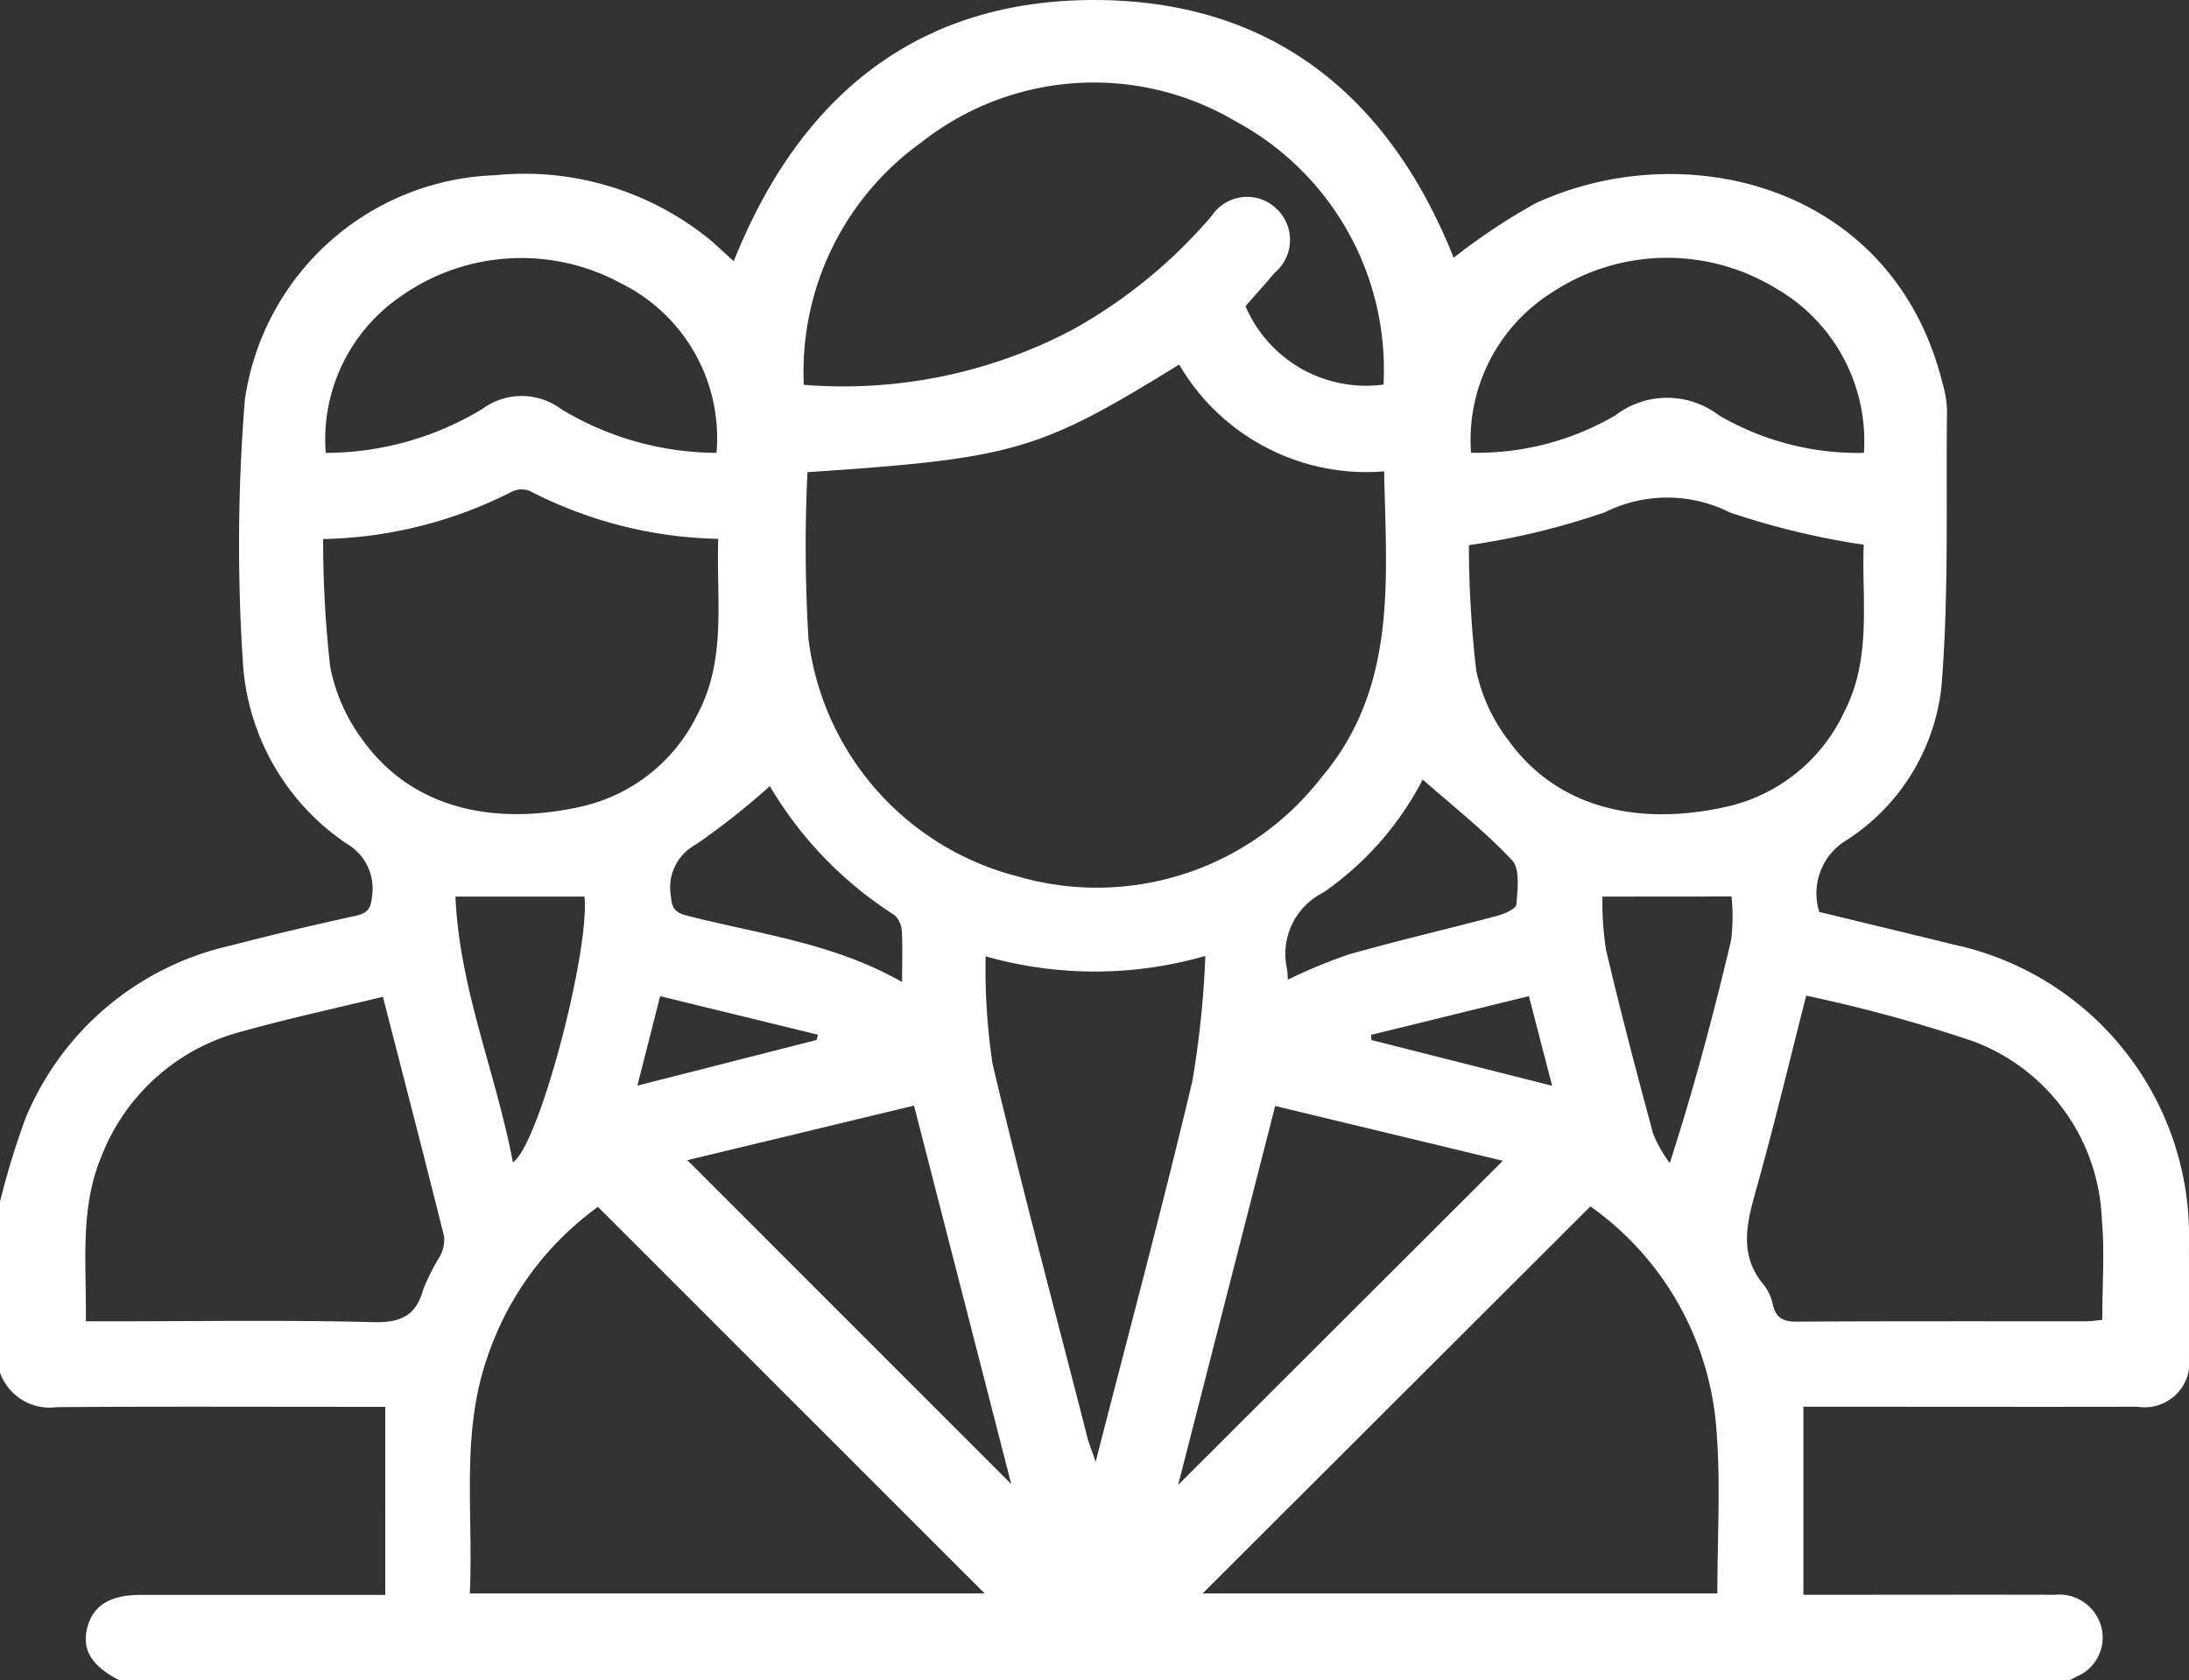
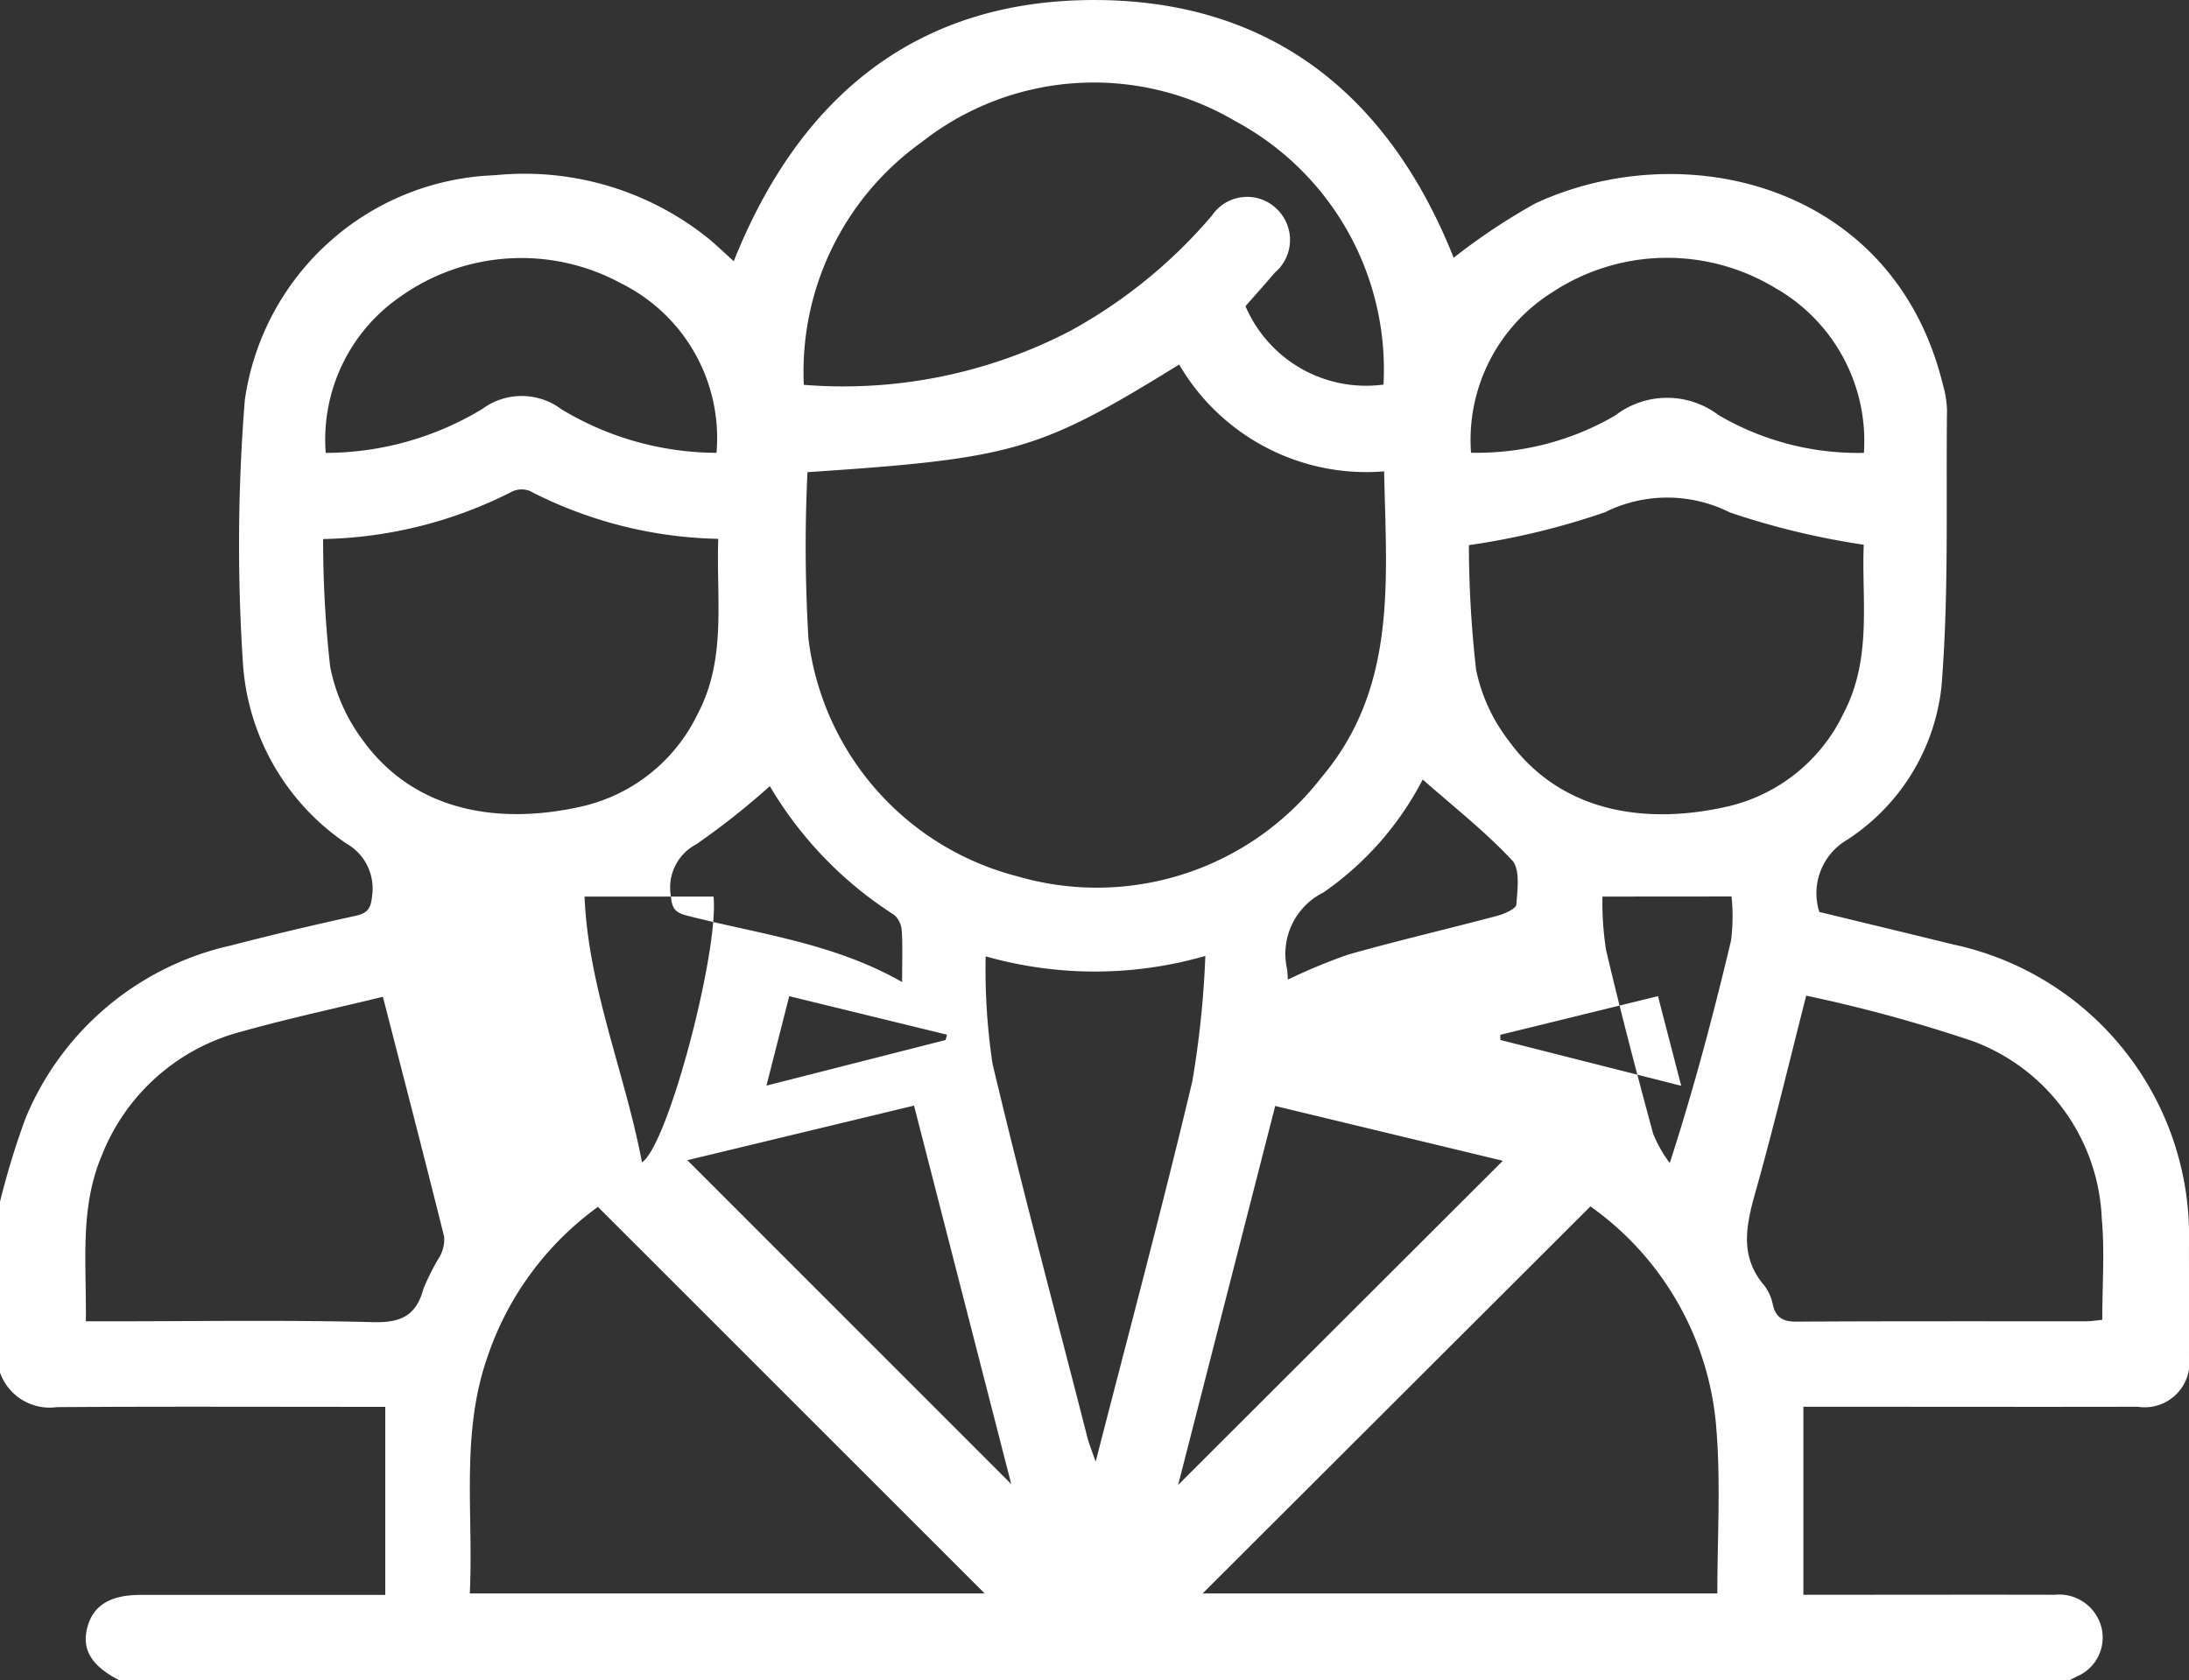
<svg xmlns="http://www.w3.org/2000/svg" width="65.922" height="50.612" viewBox="0 0 65.922 50.612">
  <rect x="0" y="0" width="65.922" height="50.612" fill="#333333" stroke="none" />
-   <path id="Pfad_61" data-name="Pfad 61" d="M0,36.194a24.1,24.1,0,0,1,.764-2.5,8.752,8.752,0,0,1,6.2-5.219c1.243-.325,2.5-.618,3.75-.893.364-.08.458-.231.492-.6a1.556,1.556,0,0,0-.77-1.573,7.119,7.119,0,0,1-3.122-5.462,54.628,54.628,0,0,1,.059-7.9,7.888,7.888,0,0,1,7.53-6.77A8.844,8.844,0,0,1,21.38,7.219c.24.207.47.425.717.648C24.083,2.89,27.636-.035,33.045,0c5.32.034,8.816,2.946,10.733,7.763a18.528,18.528,0,0,1,2.466-1.641c4.479-2.071,10.792-.585,12.267,5.465a3.117,3.117,0,0,1,.123.759c-.032,2.782.059,5.576-.167,8.343A6.311,6.311,0,0,1,55.6,25.311a1.862,1.862,0,0,0-.811,2.156c1.325.322,2.676.645,4.025.978a8.974,8.974,0,0,1,7.107,9.039c0,1.115.009,2.231,0,3.346a1.349,1.349,0,0,1-1.546,1.54c-3.132.007-6.265,0-9.4,0h-.666v5.664h.744c2.274,0,4.548-.006,6.822,0A1.314,1.314,0,0,1,63.3,49.083a1.272,1.272,0,0,1-.757,1.412c-.075.041-.152.078-.228.117H3.6c-.816-.417-1.124-.893-.986-1.526.155-.707.67-1.047,1.614-1.048q3.117,0,6.234,0h1.14V42.373h-.7c-3.064,0-6.127-.013-9.191.009A1.588,1.588,0,0,1,0,41.343V36.194M24.317,14.221a46.236,46.236,0,0,0,.031,5.03,8.459,8.459,0,0,0,6.277,7.139,8.549,8.549,0,0,0,9.167-2.971c2.3-2.713,1.956-5.968,1.891-9.222a6.531,6.531,0,0,1-6.172-3.218c-4.229,2.611-4.977,2.827-11.194,3.242M14.148,47.994H29.654L18.007,36.35a9.2,9.2,0,0,0-3.329,4.526c-.809,2.314-.415,4.708-.53,7.118m22.07,0h15.5c0-1.65.1-3.263-.022-4.858a9.048,9.048,0,0,0-3.8-6.8L36.219,47.992m5.445-36.409A8.488,8.488,0,0,0,37.2,3.647a8.382,8.382,0,0,0-9.443.633,8.5,8.5,0,0,0-3.55,7.31,14.81,14.81,0,0,0,8.035-1.63A15.164,15.164,0,0,0,36.5,6.489a1.277,1.277,0,0,1,1.926-.219,1.29,1.29,0,0,1-.036,1.942c-.29.343-.591.677-.882,1.009a3.949,3.949,0,0,0,4.154,2.362M9.731,16.231a34.315,34.315,0,0,0,.212,3.847,5.435,5.435,0,0,0,.971,2.2c1.535,2.14,4.065,2.6,6.656,2A5.144,5.144,0,0,0,21.012,21.5c.881-1.671.552-3.463.619-5.271a12.909,12.909,0,0,1-5.674-1.441.666.666,0,0,0-.532.016,13.062,13.062,0,0,1-5.693,1.431m46.4.172a23.168,23.168,0,0,1-4.034-.972,4.2,4.2,0,0,0-3.762-.008,22.3,22.3,0,0,1-4.1.992,33.481,33.481,0,0,0,.219,3.763,5.234,5.234,0,0,0,.98,2.128c1.547,2.133,4.072,2.56,6.607,1.977a5.157,5.157,0,0,0,3.485-2.819c.861-1.653.53-3.428.6-5.061M54.394,29.989c-.514,2.012-.974,3.945-1.512,5.857-.286,1.018-.524,1.976.258,2.883a1.436,1.436,0,0,1,.254.585c.1.411.35.5.749.493,2.894-.017,5.787-.009,8.681-.011.163,0,.326-.028.486-.043,0-1.049.076-2.061-.015-3.057a5.964,5.964,0,0,0-3.854-5.327,44.39,44.39,0,0,0-5.047-1.381m-42.862.034c-1.474.359-2.876.66-4.254,1.047a6.207,6.207,0,0,0-4.215,3.739c-.675,1.6-.452,3.272-.478,4.989H3.33c2.636,0,5.274-.043,7.908.025.845.022,1.3-.2,1.517-1.015a7.142,7.142,0,0,1,.493-.969,1.042,1.042,0,0,0,.125-.6c-.594-2.385-1.212-4.763-1.842-7.216m18.152-1.217a19.191,19.191,0,0,0,.207,3.233c.894,3.769,1.9,7.513,2.859,11.265.048.188.125.368.247.724,1.012-3.946,2.016-7.688,2.91-11.456a28.978,28.978,0,0,0,.393-3.779,12.028,12.028,0,0,1-6.616.012M21.578,13.639A5.2,5.2,0,0,0,18.7,8.532a6.29,6.29,0,0,0-6.652.408,5.227,5.227,0,0,0-2.239,4.7,9.136,9.136,0,0,0,4.719-1.325,1.991,1.991,0,0,1,2.376.009,9.079,9.079,0,0,0,4.675,1.314m34.553,0a5.3,5.3,0,0,0-2.659-4.958,6.284,6.284,0,0,0-6.722.12A5.251,5.251,0,0,0,44.3,13.635a8.263,8.263,0,0,0,4.338-1.119,2.566,2.566,0,0,1,3.123-.01,8.316,8.316,0,0,0,4.367,1.134M20.7,34.944,30.454,44.7,27.526,33.3,20.7,34.944m14.777,9.784,9.781-9.766-6.855-1.651L35.479,44.728M27.167,29.581c0-.613.02-1.085-.011-1.554a.681.681,0,0,0-.231-.473,11.6,11.6,0,0,1-3.742-3.877,22.289,22.289,0,0,1-2.216,1.752A1.472,1.472,0,0,0,20.206,27c.028.334.113.48.446.567,2.165.565,4.423.818,6.515,2.011m11.616-.072a16.676,16.676,0,0,1,1.829-.758c1.482-.419,2.983-.767,4.472-1.163.218-.058.571-.211.581-.341.034-.45.118-1.071-.13-1.335-.822-.877-1.779-1.627-2.69-2.431a9.372,9.372,0,0,1-2.986,3.4,2.067,2.067,0,0,0-1.1,2.306c.013.084.014.17.026.32m9.473-2.5a9.3,9.3,0,0,0,.108,1.607c.437,1.854.921,3.7,1.419,5.537a4.026,4.026,0,0,0,.5.883c.734-2.268,1.315-4.476,1.845-6.7a5.7,5.7,0,0,0,.015-1.33Zm-30.655,0H13.716c.118,2.77,1.219,5.306,1.73,8.005.792-.527,2.319-6.366,2.156-8.005m28.437,3-4.745,1.164c0,.052,0,.1.007.156l5.442,1.379-.7-2.7m-21.453,1.32.043-.159-4.752-1.16-.686,2.694,5.4-1.375" transform="translate(0 0.001)" fill="#fff" />
+   <path id="Pfad_61" data-name="Pfad 61" d="M0,36.194a24.1,24.1,0,0,1,.764-2.5,8.752,8.752,0,0,1,6.2-5.219c1.243-.325,2.5-.618,3.75-.893.364-.08.458-.231.492-.6a1.556,1.556,0,0,0-.77-1.573,7.119,7.119,0,0,1-3.122-5.462,54.628,54.628,0,0,1,.059-7.9,7.888,7.888,0,0,1,7.53-6.77A8.844,8.844,0,0,1,21.38,7.219c.24.207.47.425.717.648C24.083,2.89,27.636-.035,33.045,0c5.32.034,8.816,2.946,10.733,7.763a18.528,18.528,0,0,1,2.466-1.641c4.479-2.071,10.792-.585,12.267,5.465a3.117,3.117,0,0,1,.123.759c-.032,2.782.059,5.576-.167,8.343A6.311,6.311,0,0,1,55.6,25.311a1.862,1.862,0,0,0-.811,2.156c1.325.322,2.676.645,4.025.978a8.974,8.974,0,0,1,7.107,9.039c0,1.115.009,2.231,0,3.346a1.349,1.349,0,0,1-1.546,1.54c-3.132.007-6.265,0-9.4,0h-.666v5.664h.744c2.274,0,4.548-.006,6.822,0A1.314,1.314,0,0,1,63.3,49.083a1.272,1.272,0,0,1-.757,1.412c-.075.041-.152.078-.228.117H3.6c-.816-.417-1.124-.893-.986-1.526.155-.707.67-1.047,1.614-1.048q3.117,0,6.234,0h1.14V42.373h-.7c-3.064,0-6.127-.013-9.191.009A1.588,1.588,0,0,1,0,41.343V36.194M24.317,14.221a46.236,46.236,0,0,0,.031,5.03,8.459,8.459,0,0,0,6.277,7.139,8.549,8.549,0,0,0,9.167-2.971c2.3-2.713,1.956-5.968,1.891-9.222a6.531,6.531,0,0,1-6.172-3.218c-4.229,2.611-4.977,2.827-11.194,3.242M14.148,47.994H29.654L18.007,36.35a9.2,9.2,0,0,0-3.329,4.526c-.809,2.314-.415,4.708-.53,7.118m22.07,0h15.5c0-1.65.1-3.263-.022-4.858a9.048,9.048,0,0,0-3.8-6.8L36.219,47.992m5.445-36.409A8.488,8.488,0,0,0,37.2,3.647a8.382,8.382,0,0,0-9.443.633,8.5,8.5,0,0,0-3.55,7.31,14.81,14.81,0,0,0,8.035-1.63A15.164,15.164,0,0,0,36.5,6.489a1.277,1.277,0,0,1,1.926-.219,1.29,1.29,0,0,1-.036,1.942c-.29.343-.591.677-.882,1.009a3.949,3.949,0,0,0,4.154,2.362M9.731,16.231a34.315,34.315,0,0,0,.212,3.847,5.435,5.435,0,0,0,.971,2.2c1.535,2.14,4.065,2.6,6.656,2A5.144,5.144,0,0,0,21.012,21.5c.881-1.671.552-3.463.619-5.271a12.909,12.909,0,0,1-5.674-1.441.666.666,0,0,0-.532.016,13.062,13.062,0,0,1-5.693,1.431m46.4.172a23.168,23.168,0,0,1-4.034-.972,4.2,4.2,0,0,0-3.762-.008,22.3,22.3,0,0,1-4.1.992,33.481,33.481,0,0,0,.219,3.763,5.234,5.234,0,0,0,.98,2.128c1.547,2.133,4.072,2.56,6.607,1.977a5.157,5.157,0,0,0,3.485-2.819c.861-1.653.53-3.428.6-5.061M54.394,29.989c-.514,2.012-.974,3.945-1.512,5.857-.286,1.018-.524,1.976.258,2.883a1.436,1.436,0,0,1,.254.585c.1.411.35.5.749.493,2.894-.017,5.787-.009,8.681-.011.163,0,.326-.028.486-.043,0-1.049.076-2.061-.015-3.057a5.964,5.964,0,0,0-3.854-5.327,44.39,44.39,0,0,0-5.047-1.381m-42.862.034c-1.474.359-2.876.66-4.254,1.047a6.207,6.207,0,0,0-4.215,3.739c-.675,1.6-.452,3.272-.478,4.989H3.33c2.636,0,5.274-.043,7.908.025.845.022,1.3-.2,1.517-1.015a7.142,7.142,0,0,1,.493-.969,1.042,1.042,0,0,0,.125-.6c-.594-2.385-1.212-4.763-1.842-7.216m18.152-1.217a19.191,19.191,0,0,0,.207,3.233c.894,3.769,1.9,7.513,2.859,11.265.048.188.125.368.247.724,1.012-3.946,2.016-7.688,2.91-11.456a28.978,28.978,0,0,0,.393-3.779,12.028,12.028,0,0,1-6.616.012M21.578,13.639A5.2,5.2,0,0,0,18.7,8.532a6.29,6.29,0,0,0-6.652.408,5.227,5.227,0,0,0-2.239,4.7,9.136,9.136,0,0,0,4.719-1.325,1.991,1.991,0,0,1,2.376.009,9.079,9.079,0,0,0,4.675,1.314m34.553,0a5.3,5.3,0,0,0-2.659-4.958,6.284,6.284,0,0,0-6.722.12A5.251,5.251,0,0,0,44.3,13.635a8.263,8.263,0,0,0,4.338-1.119,2.566,2.566,0,0,1,3.123-.01,8.316,8.316,0,0,0,4.367,1.134M20.7,34.944,30.454,44.7,27.526,33.3,20.7,34.944m14.777,9.784,9.781-9.766-6.855-1.651L35.479,44.728M27.167,29.581c0-.613.02-1.085-.011-1.554a.681.681,0,0,0-.231-.473,11.6,11.6,0,0,1-3.742-3.877,22.289,22.289,0,0,1-2.216,1.752A1.472,1.472,0,0,0,20.206,27c.028.334.113.48.446.567,2.165.565,4.423.818,6.515,2.011m11.616-.072a16.676,16.676,0,0,1,1.829-.758c1.482-.419,2.983-.767,4.472-1.163.218-.058.571-.211.581-.341.034-.45.118-1.071-.13-1.335-.822-.877-1.779-1.627-2.69-2.431a9.372,9.372,0,0,1-2.986,3.4,2.067,2.067,0,0,0-1.1,2.306c.013.084.014.17.026.32m9.473-2.5a9.3,9.3,0,0,0,.108,1.607c.437,1.854.921,3.7,1.419,5.537a4.026,4.026,0,0,0,.5.883c.734-2.268,1.315-4.476,1.845-6.7a5.7,5.7,0,0,0,.015-1.33Zm-30.655,0c.118,2.77,1.219,5.306,1.73,8.005.792-.527,2.319-6.366,2.156-8.005m28.437,3-4.745,1.164c0,.052,0,.1.007.156l5.442,1.379-.7-2.7m-21.453,1.32.043-.159-4.752-1.16-.686,2.694,5.4-1.375" transform="translate(0 0.001)" fill="#fff" />
</svg>